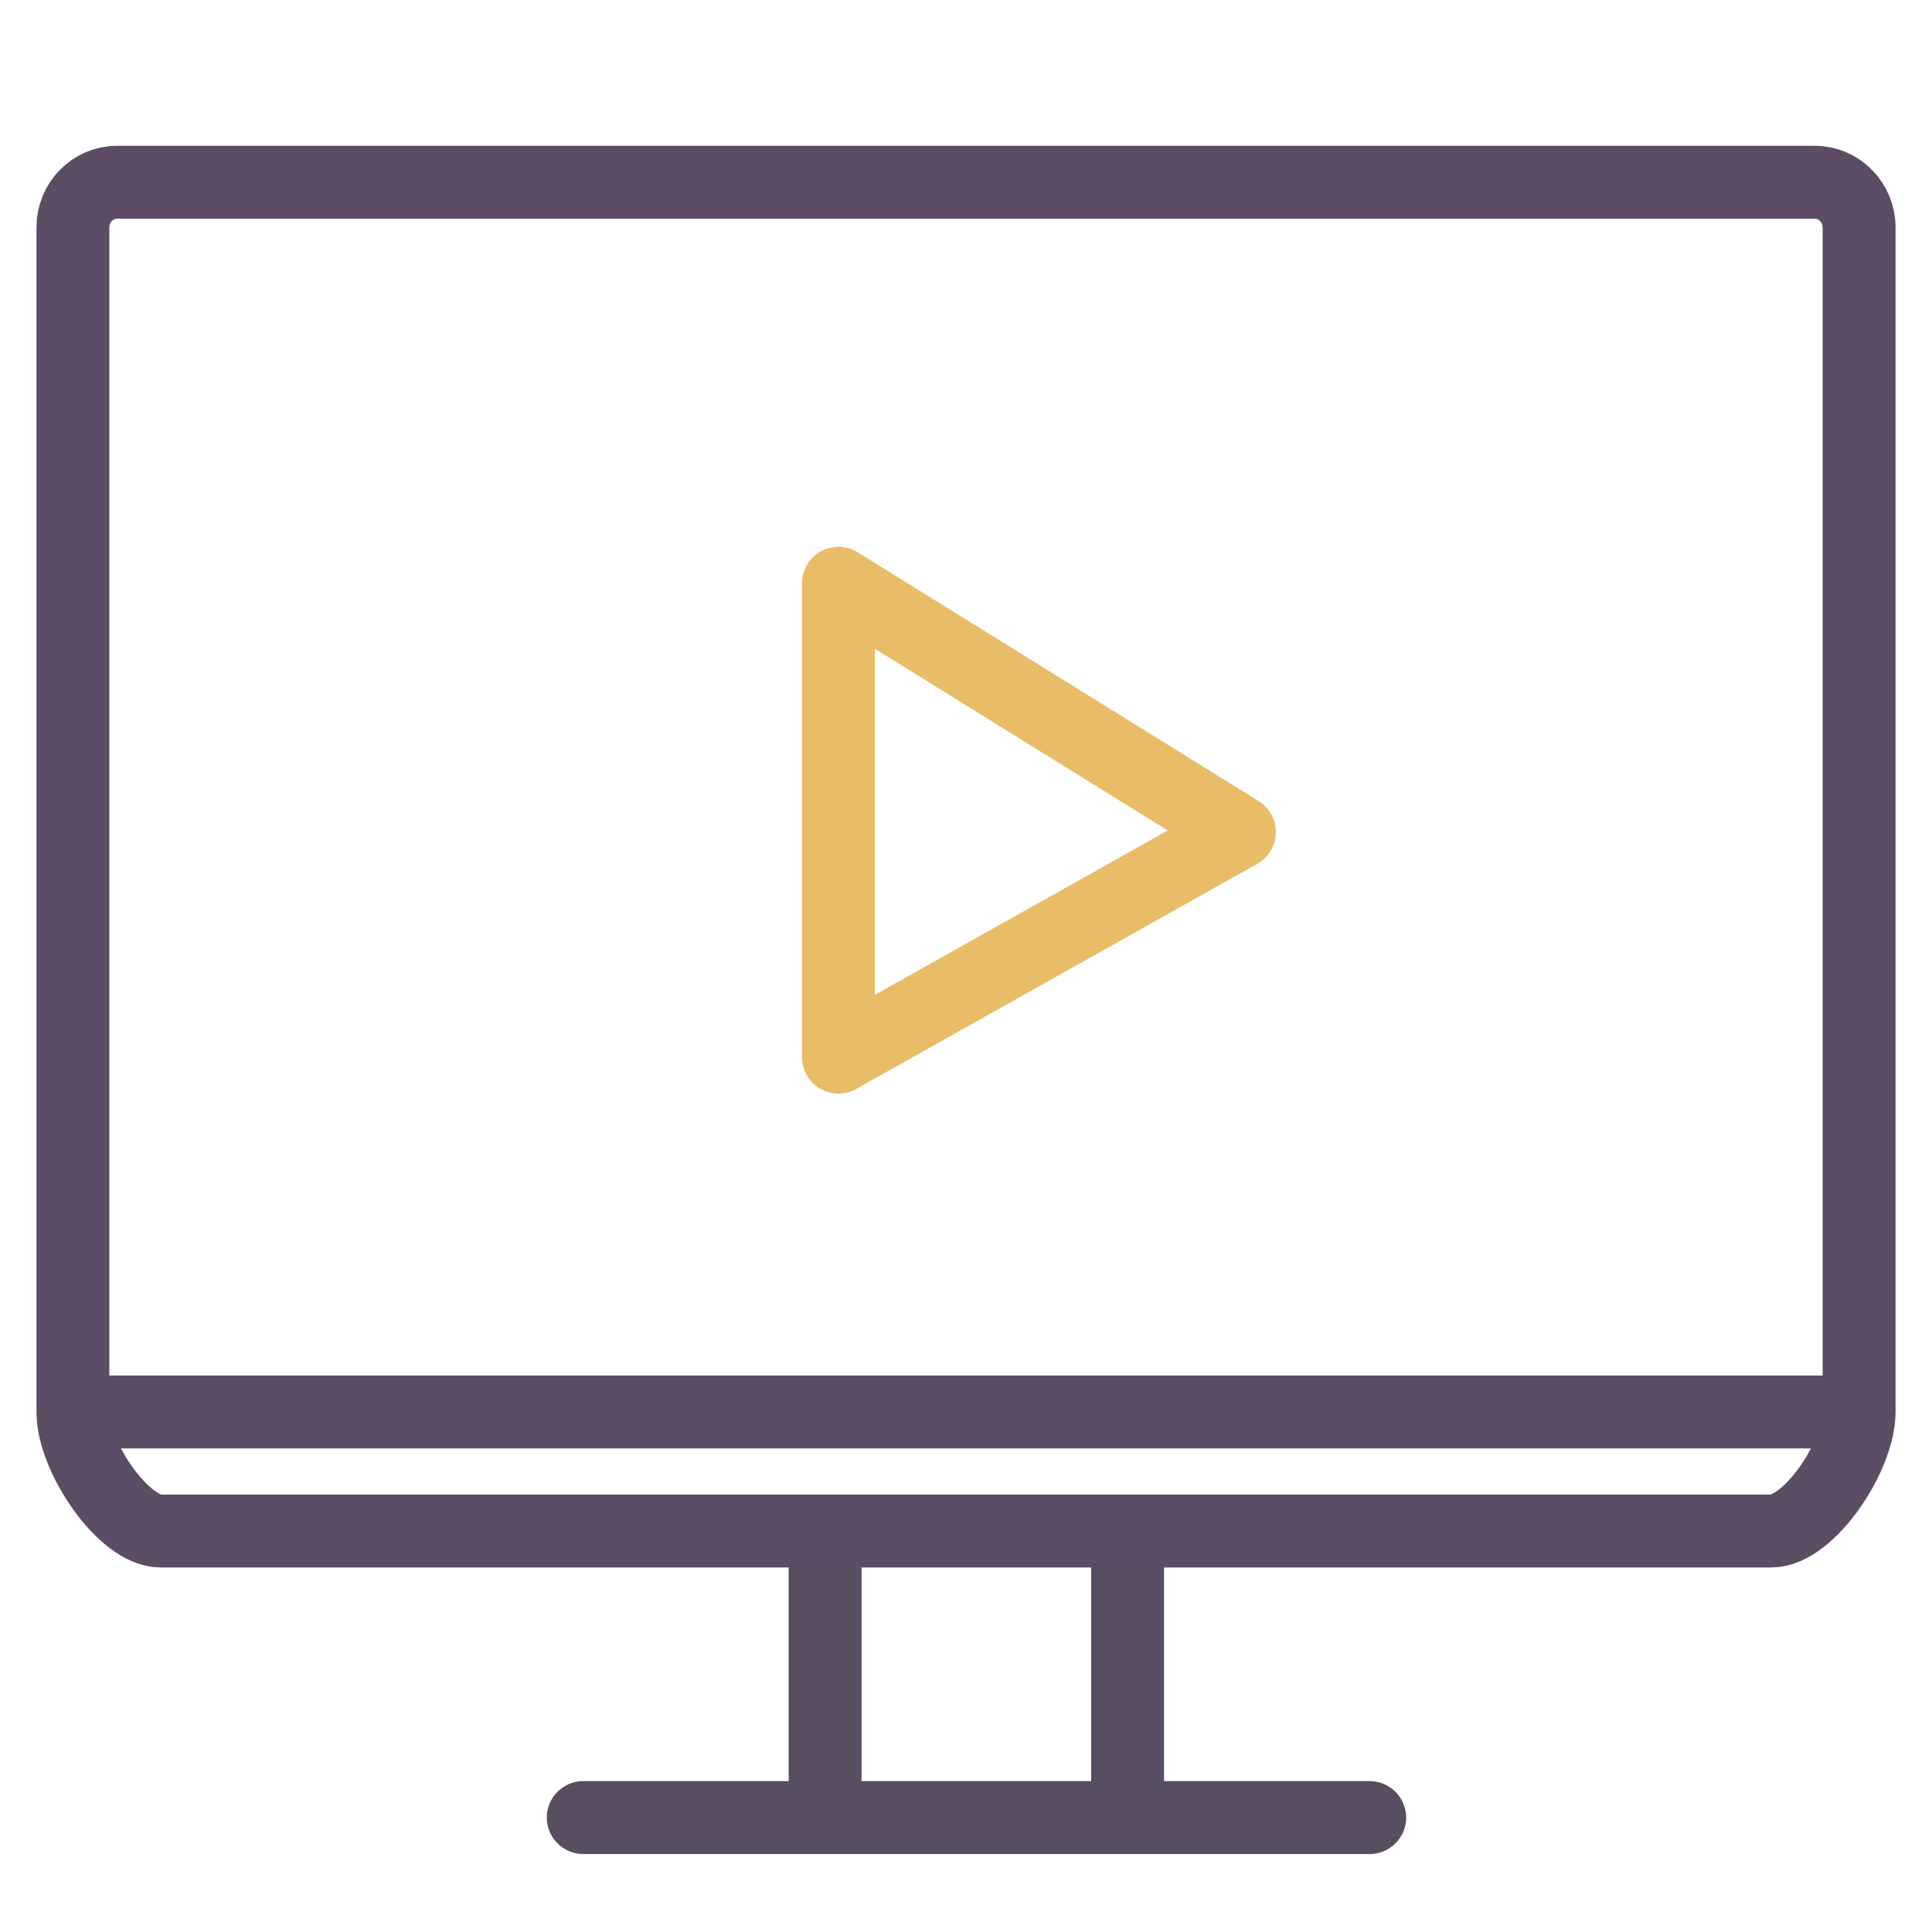
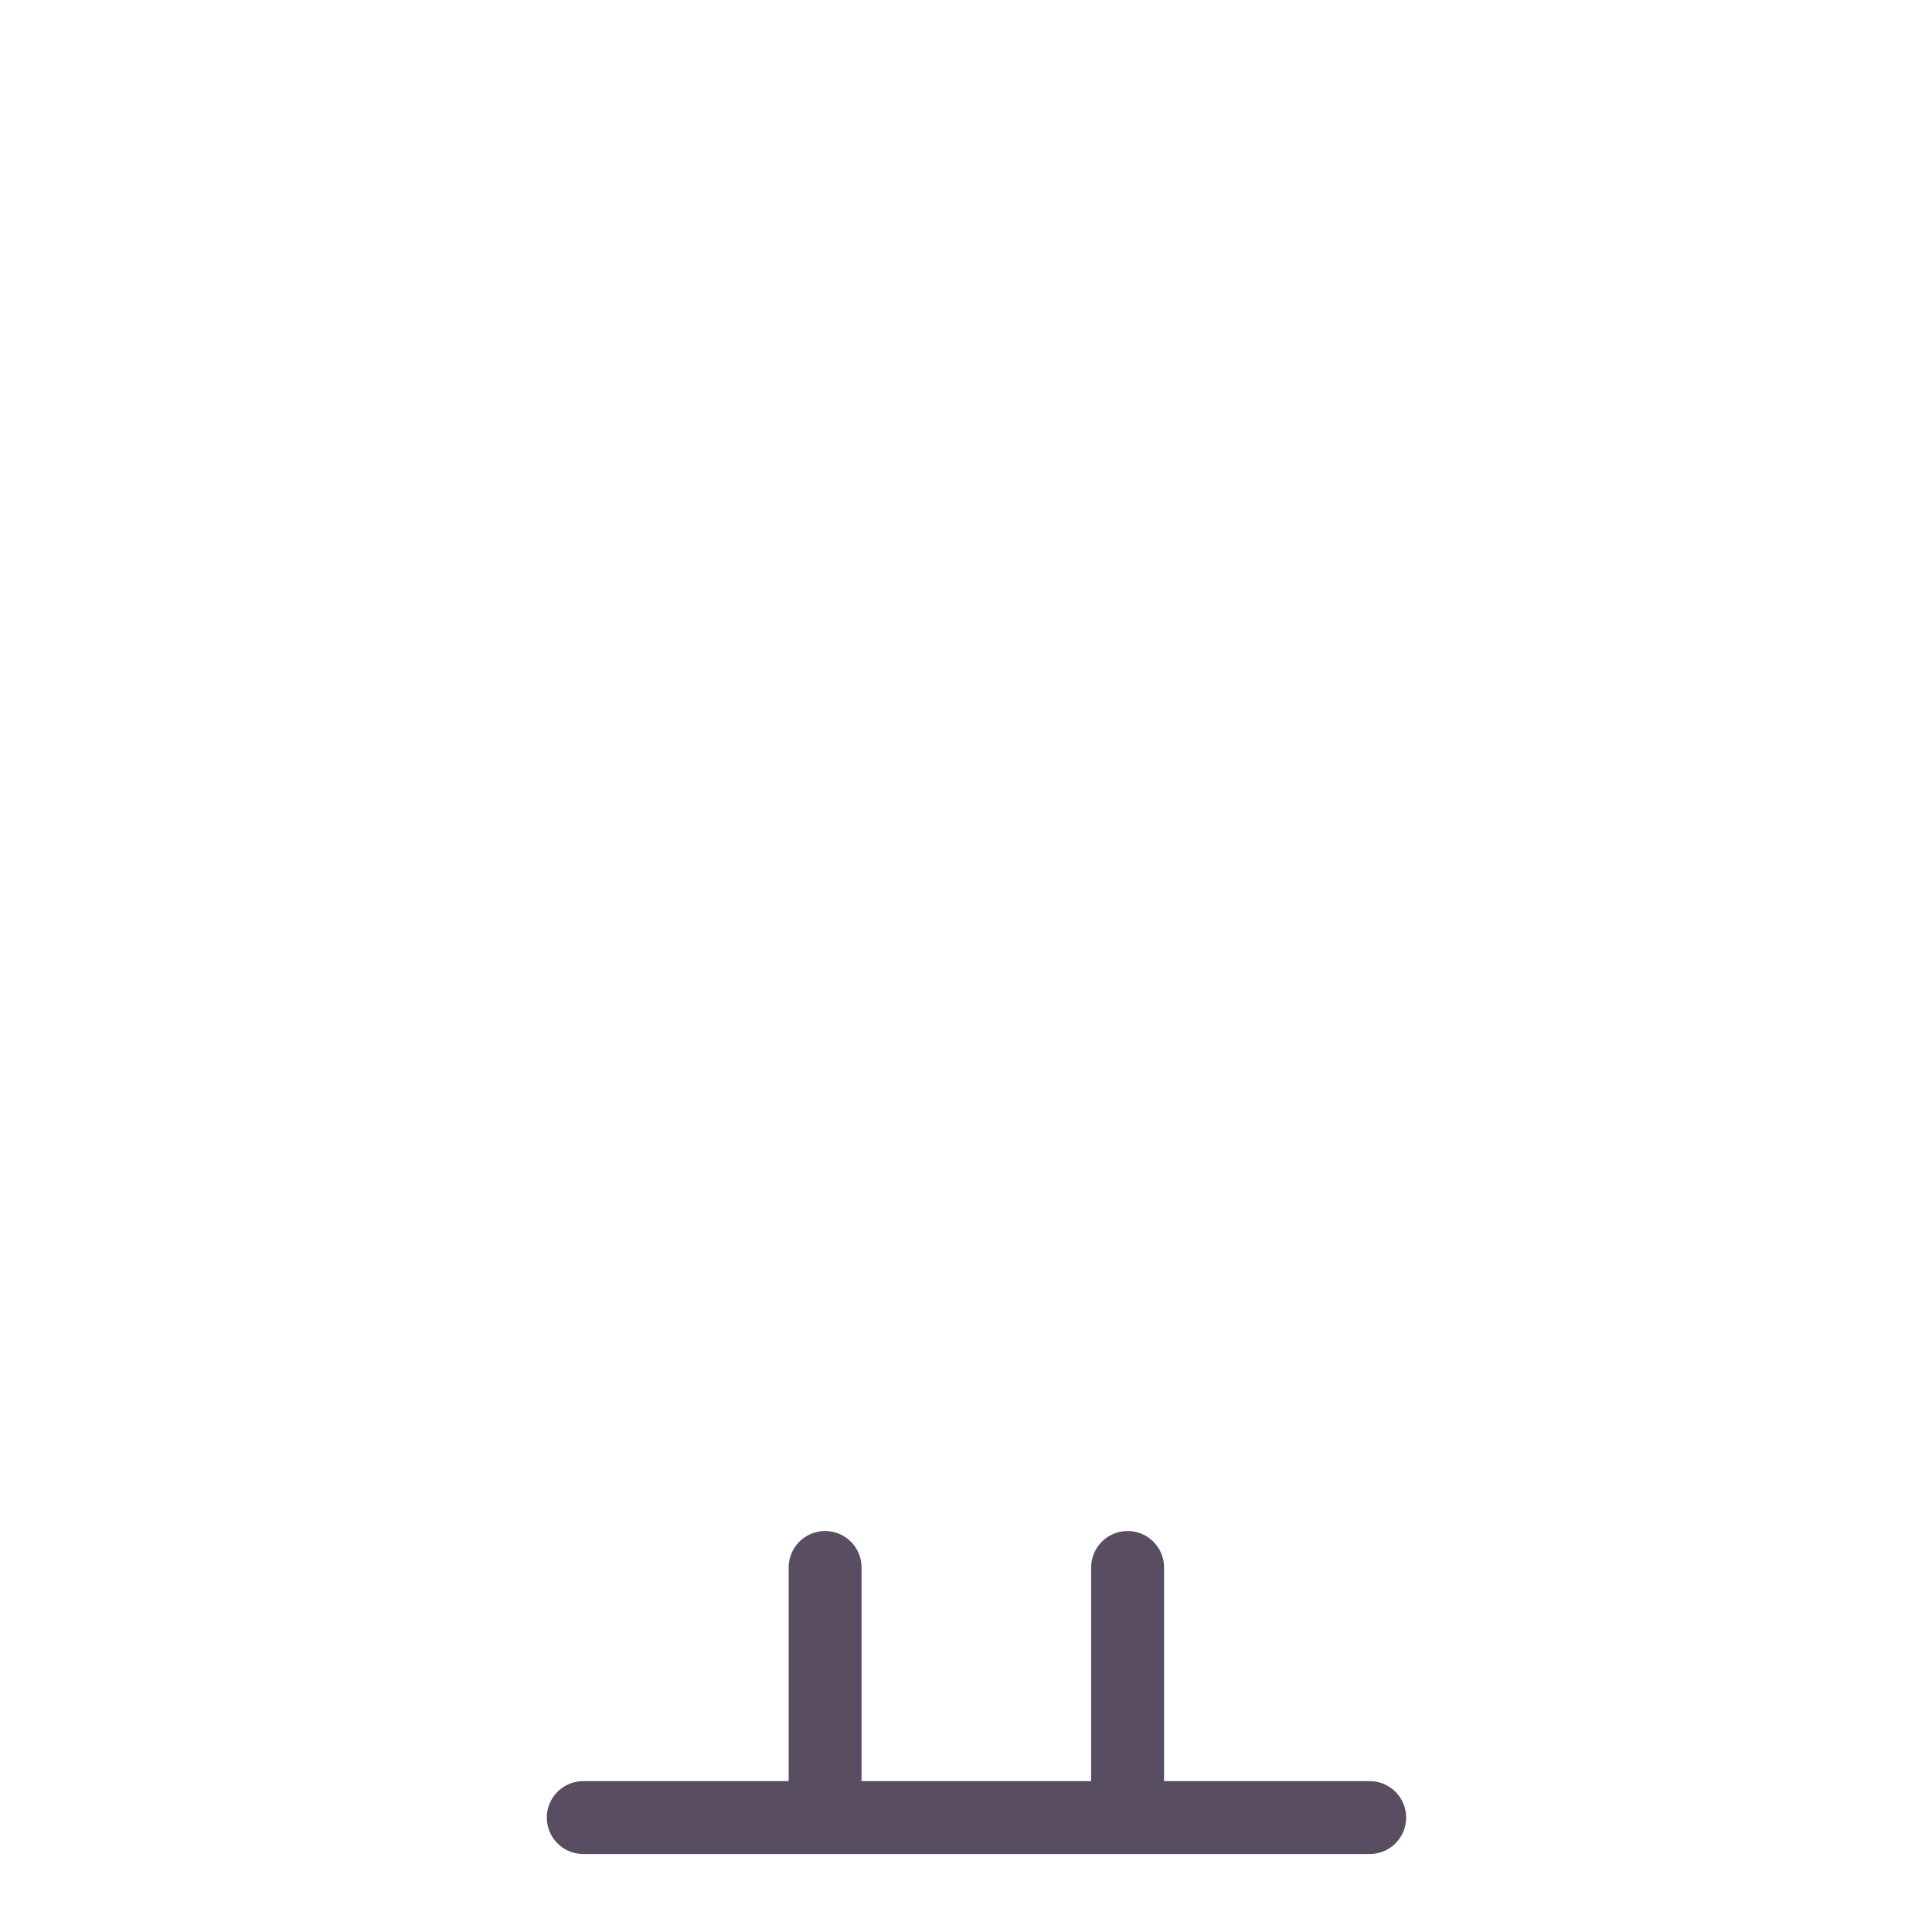
<svg xmlns="http://www.w3.org/2000/svg" width="53" height="53" viewBox="0 0 53 53" fill="none">
  <path d="M16 49.861H37.574M30.933 43V49.861M22.635 43V49.861" stroke="#594D62" stroke-width="2" stroke-linecap="round" stroke-linejoin="round" />
-   <path d="M51 38.735V6.24C51 5.553 50.452 5 49.784 5H3.216C2.542 5 2 5.553 2 6.24V38.735M51 38.735H2M51 38.735C51 39.95 49.623 42 48.589 42H4.411C3.377 42 2 39.95 2 38.735" stroke="#5C4C64" stroke-width="2" stroke-linecap="round" stroke-linejoin="round" />
-   <path d="M23 16V29L34 22.825L23 16Z" stroke="#E9BC67" stroke-width="2" stroke-linecap="round" stroke-linejoin="round" />
</svg>